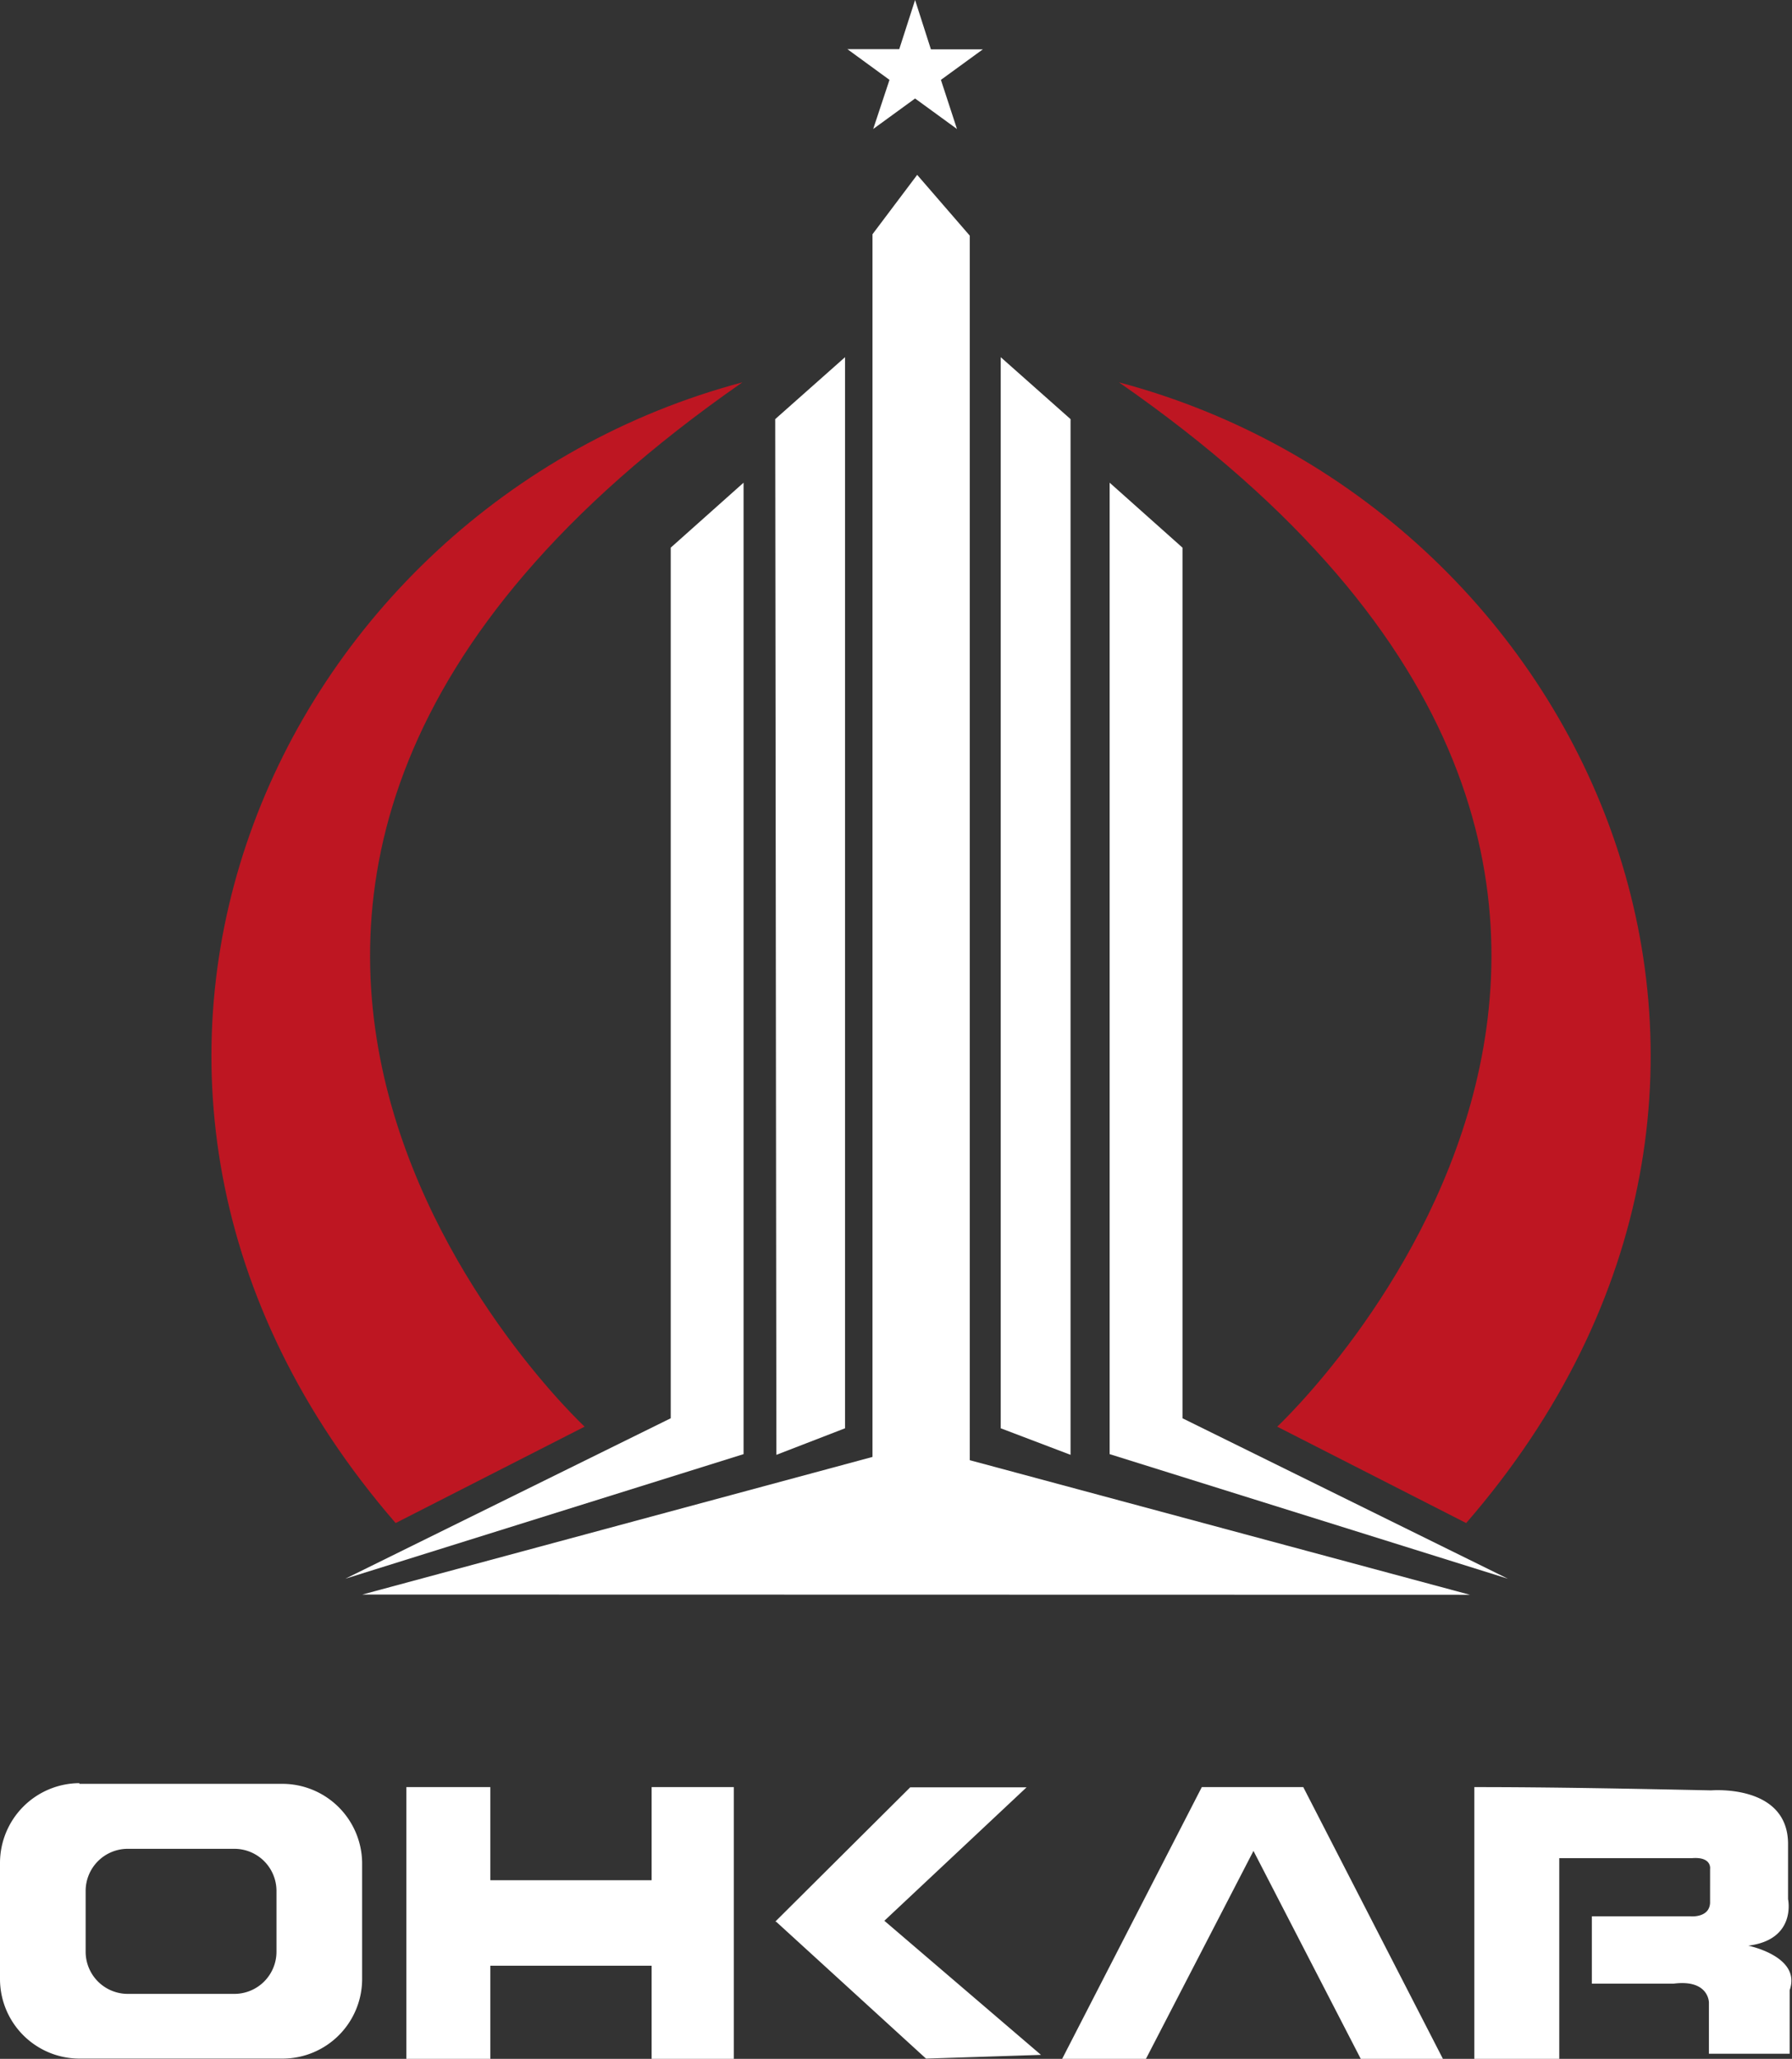
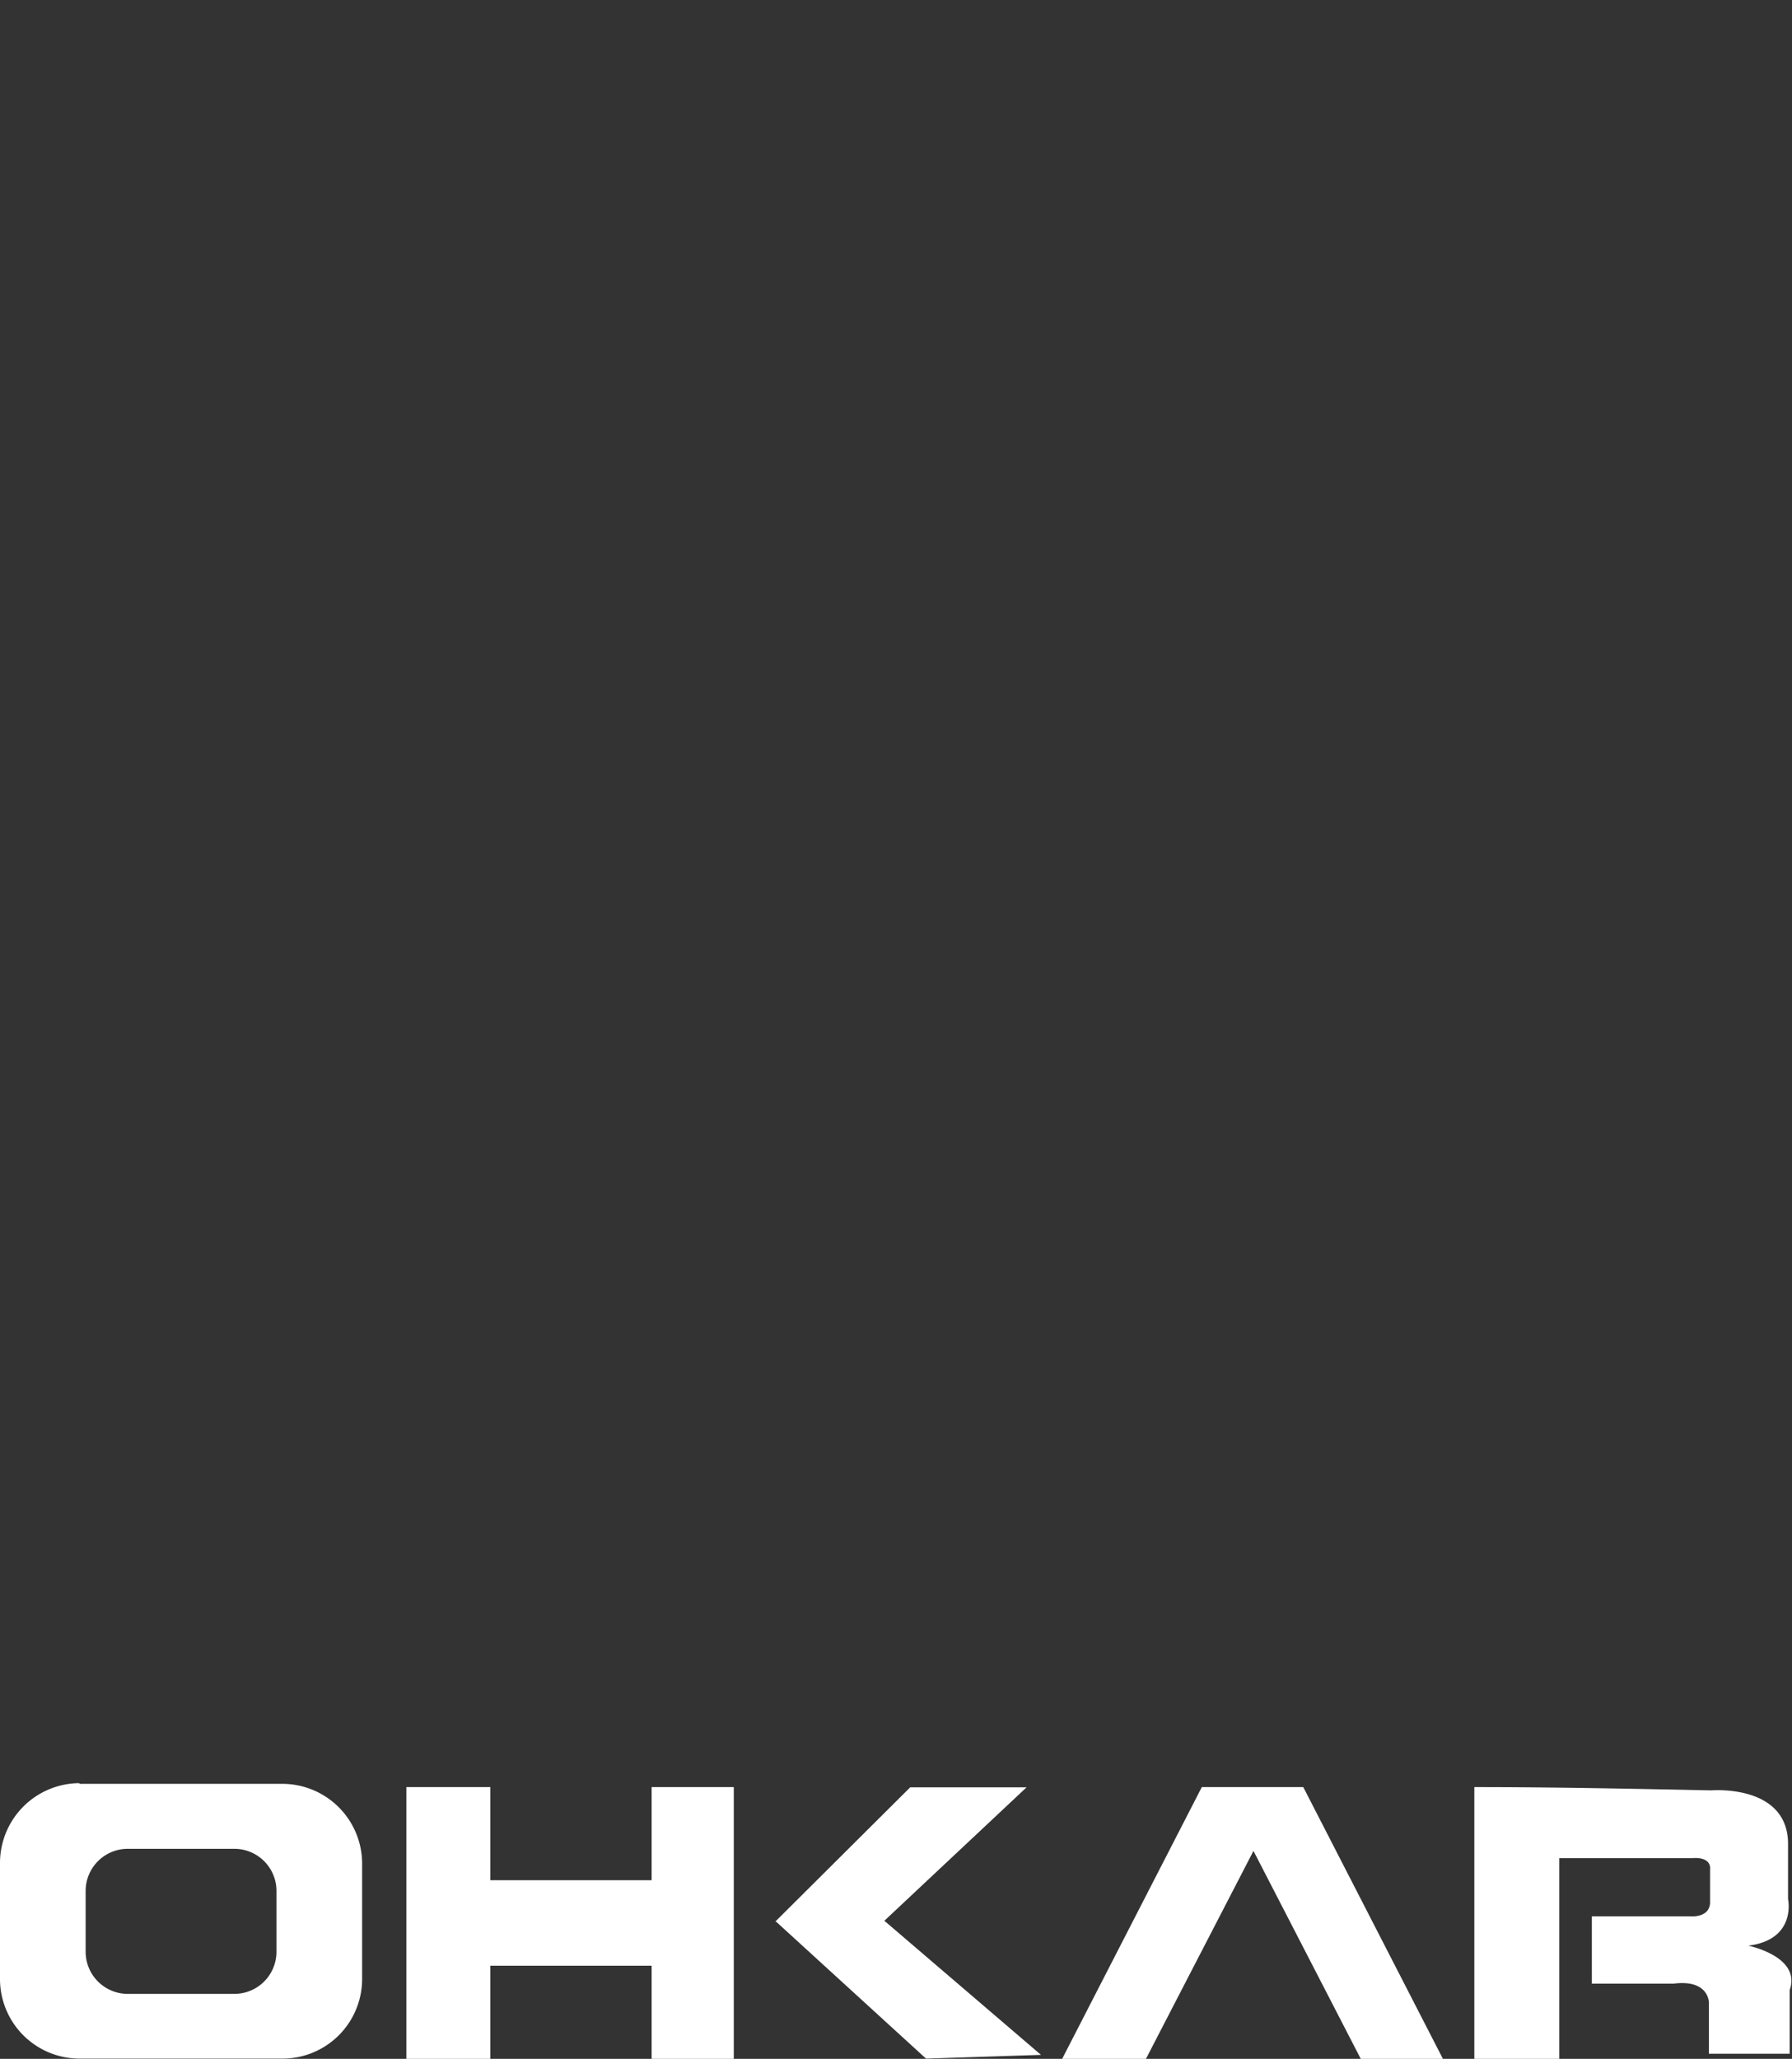
<svg xmlns="http://www.w3.org/2000/svg" viewBox="0 0 77 88.42">
  <rect x="0" y="0" width="77" height="88.42" fill="#333333" stroke="none" />
  <defs>
    <style>.cls-1{fill:#fff;}.cls-1,.cls-2{fill-rule:evenodd;}.cls-2{fill:#be1622;}</style>
  </defs>
  <g id="Layer_2" data-name="Layer 2">
    <g id="Layer_1-2" data-name="Layer 1">
      <path class="cls-1" d="M3.41,76.61h8.73A3.43,3.43,0,0,1,15.56,80v5a3.42,3.42,0,0,1-3.42,3.41H3.41A3.42,3.42,0,0,1,0,85V80a3.43,3.43,0,0,1,3.41-3.42Zm29.94,5.92,6.44,5.88,4.94-.16L38,82.49l6.11-5.73h-5l-5.8,5.77ZM56,76.75H51.64l-6,11.67h3.6l4.62-8.93,4.61,8.93H62L56,76.75Zm7.33,0c3.42,0,6.78.07,10.2.14,0,0,3.27-.28,3.3,2.27v2.4s.38,1.74-1.71,2c0,0,2.29.46,1.78,1.91v2.73H73.43V86s0-1-1.51-.81H68.4V82.3h4.23s.82.08.85-.58V80.27s.09-.53-.76-.47H67v8.62H63.35V76.75Zm-35.4,0h3.6V88.42H28v-4H21.07v4H17.46V76.75h3.61v4H28v-4ZM5.48,79.4a1.81,1.81,0,0,0-1.8,1.8v2.63a1.81,1.81,0,0,0,1.8,1.8h4.6a1.81,1.81,0,0,0,1.8-1.8V81.2a1.81,1.81,0,0,0-1.8-1.8Z" />
-       <path class="cls-2" d="M63,65.41l-8.12-4.14s24.69-23-6.8-44.85C68.24,21.77,79.46,46.44,63,65.41Z" />
-       <polygon class="cls-1" points="64.79 67.8 47.68 62.45 47.68 20.73 50.81 23.52 50.81 60.91 64.79 67.8" />
-       <polygon class="cls-1" points="14.84 67.8 31.95 62.45 31.95 20.73 28.82 23.52 28.82 60.91 14.84 67.8" />
-       <path class="cls-1" d="M39.32,0,40,2.12h2.23l-1.8,1.31.69,2.11-1.8-1.31-1.8,1.31.7-2.11L36.41,2.11h2.23L39.32,0ZM46,62.48V18l-3-2.66v46l3,1.14Zm-30.43,6,21.92-5.91V10.06l1.92-2.55,2.26,2.61V62.71l21.49,5.78Zm17.79-6,2.95-1.14v-46L33.31,18Z" />
-       <path class="cls-2" d="M17,65.41l8.12-4.14S.41,38.3,31.9,16.42C11.78,21.77.56,46.44,17,65.41Z" />
    </g>
  </g>
</svg>